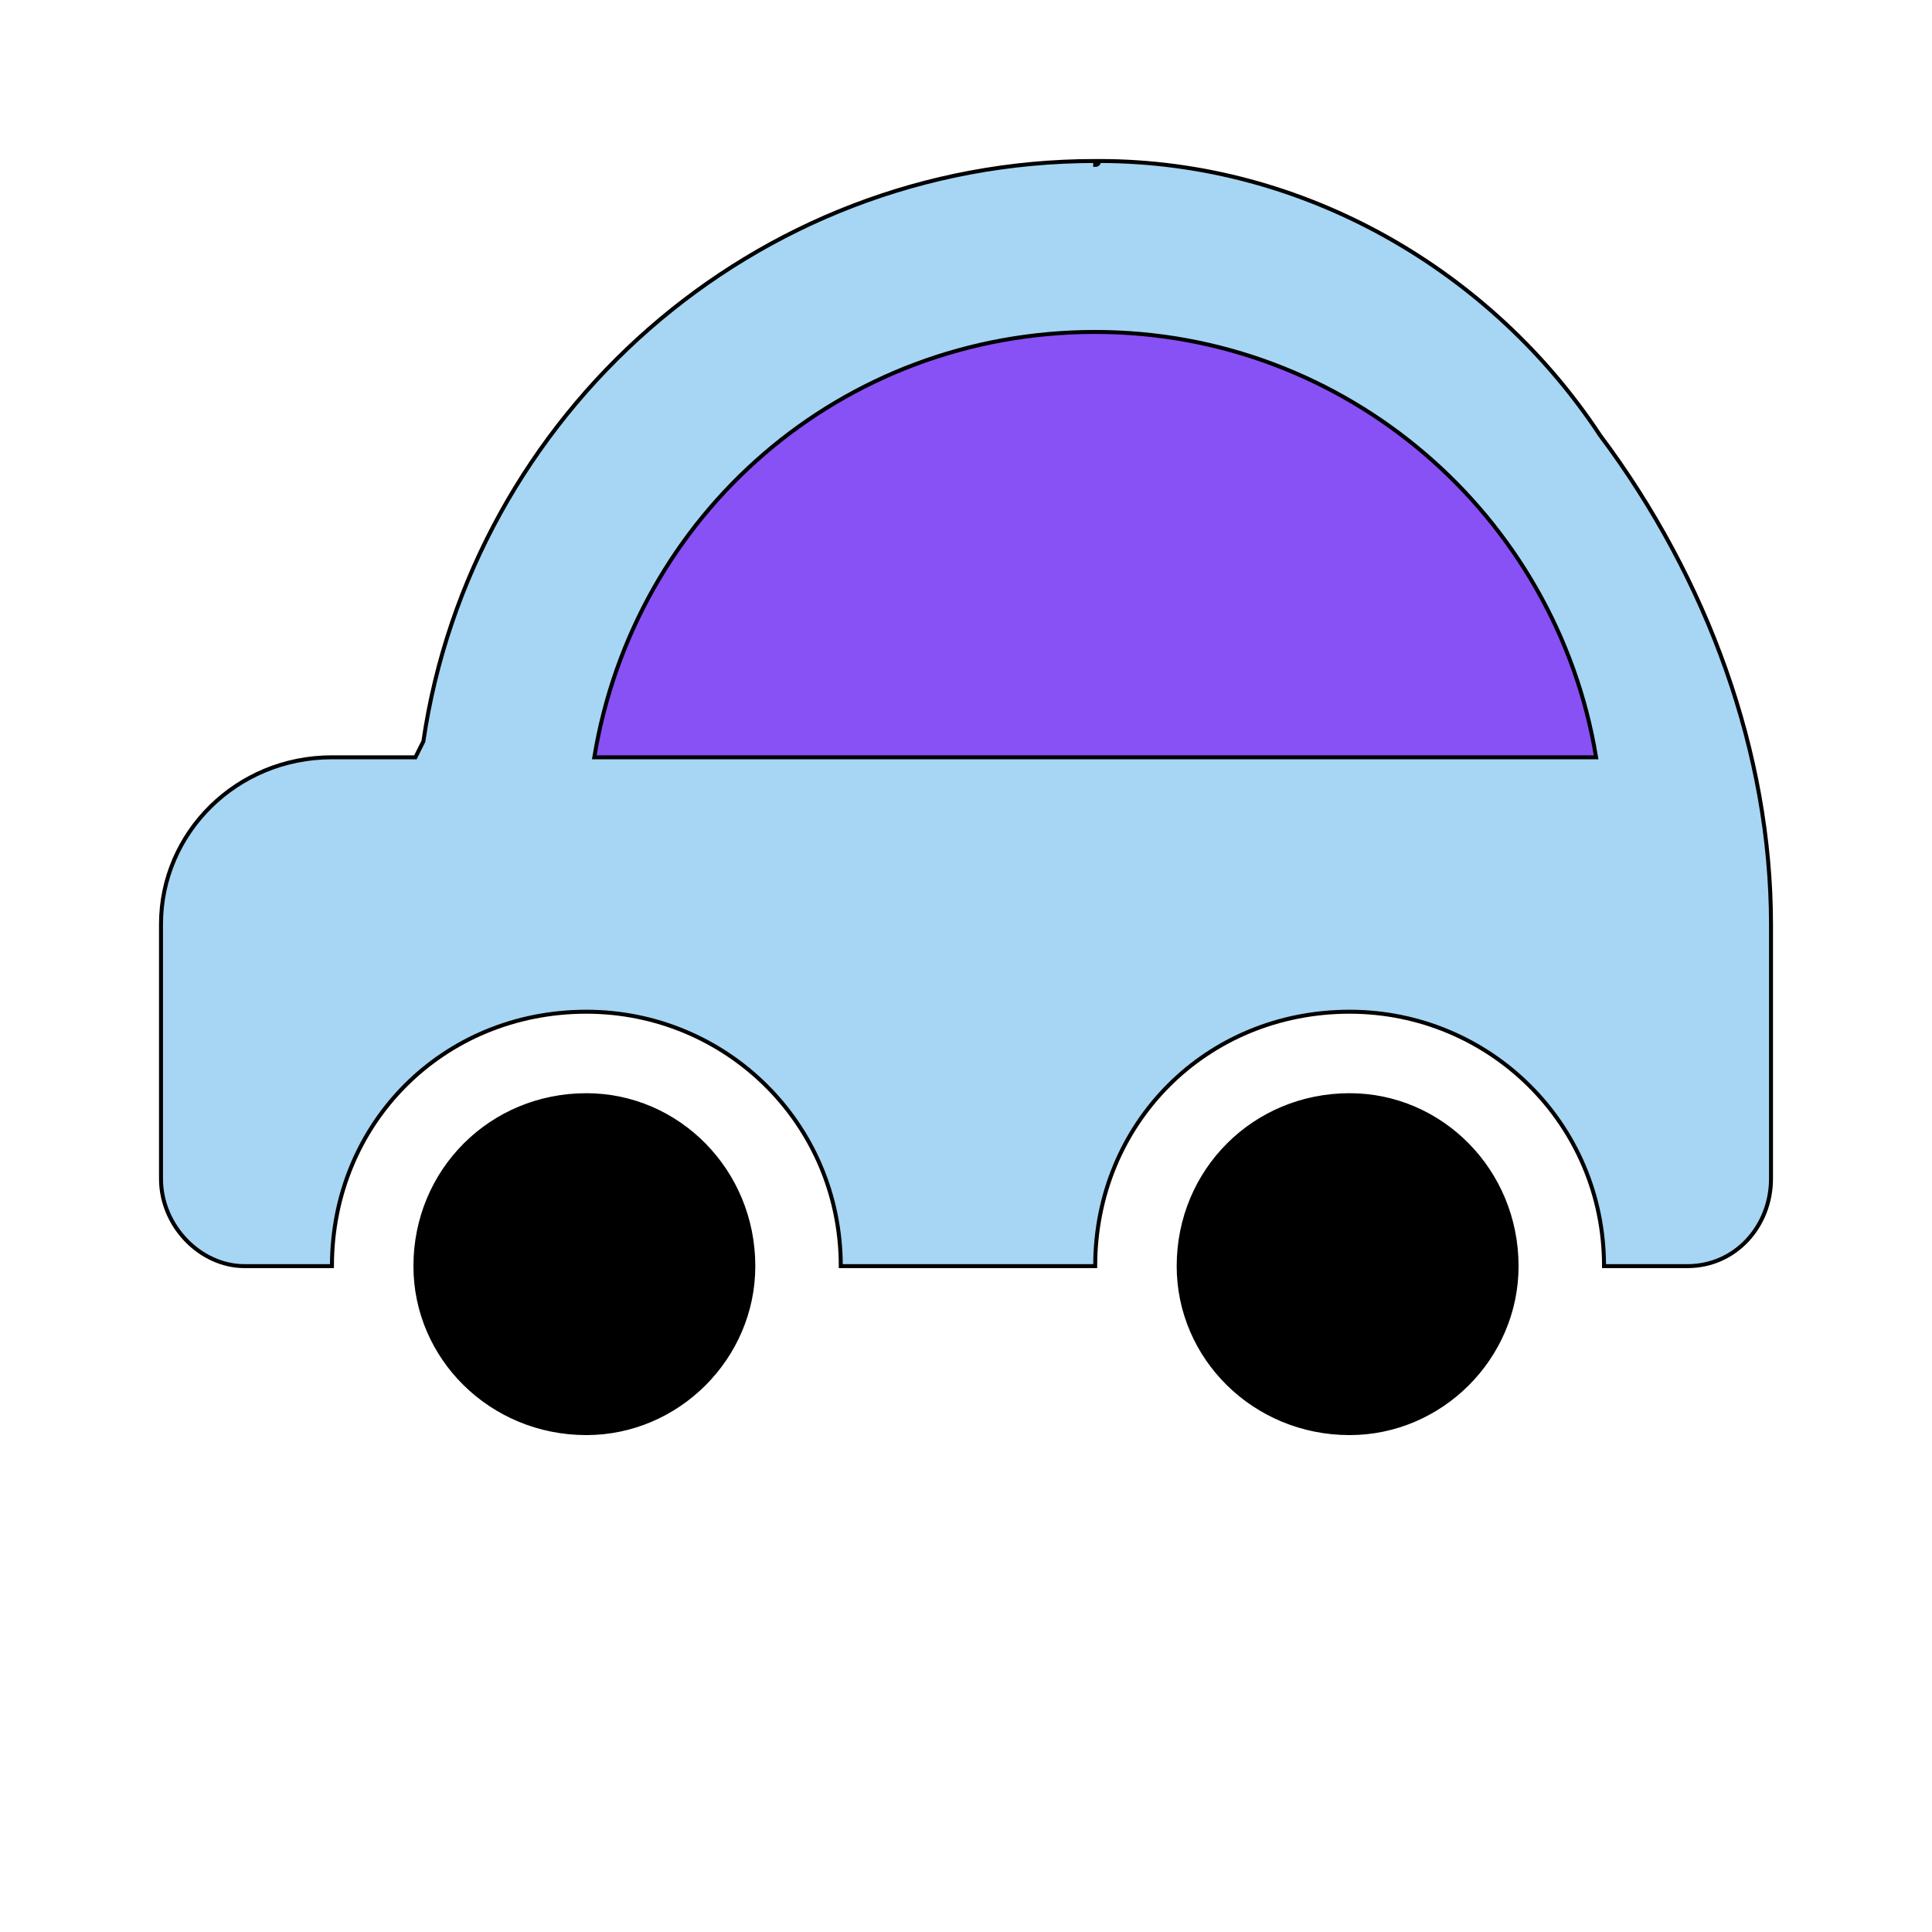
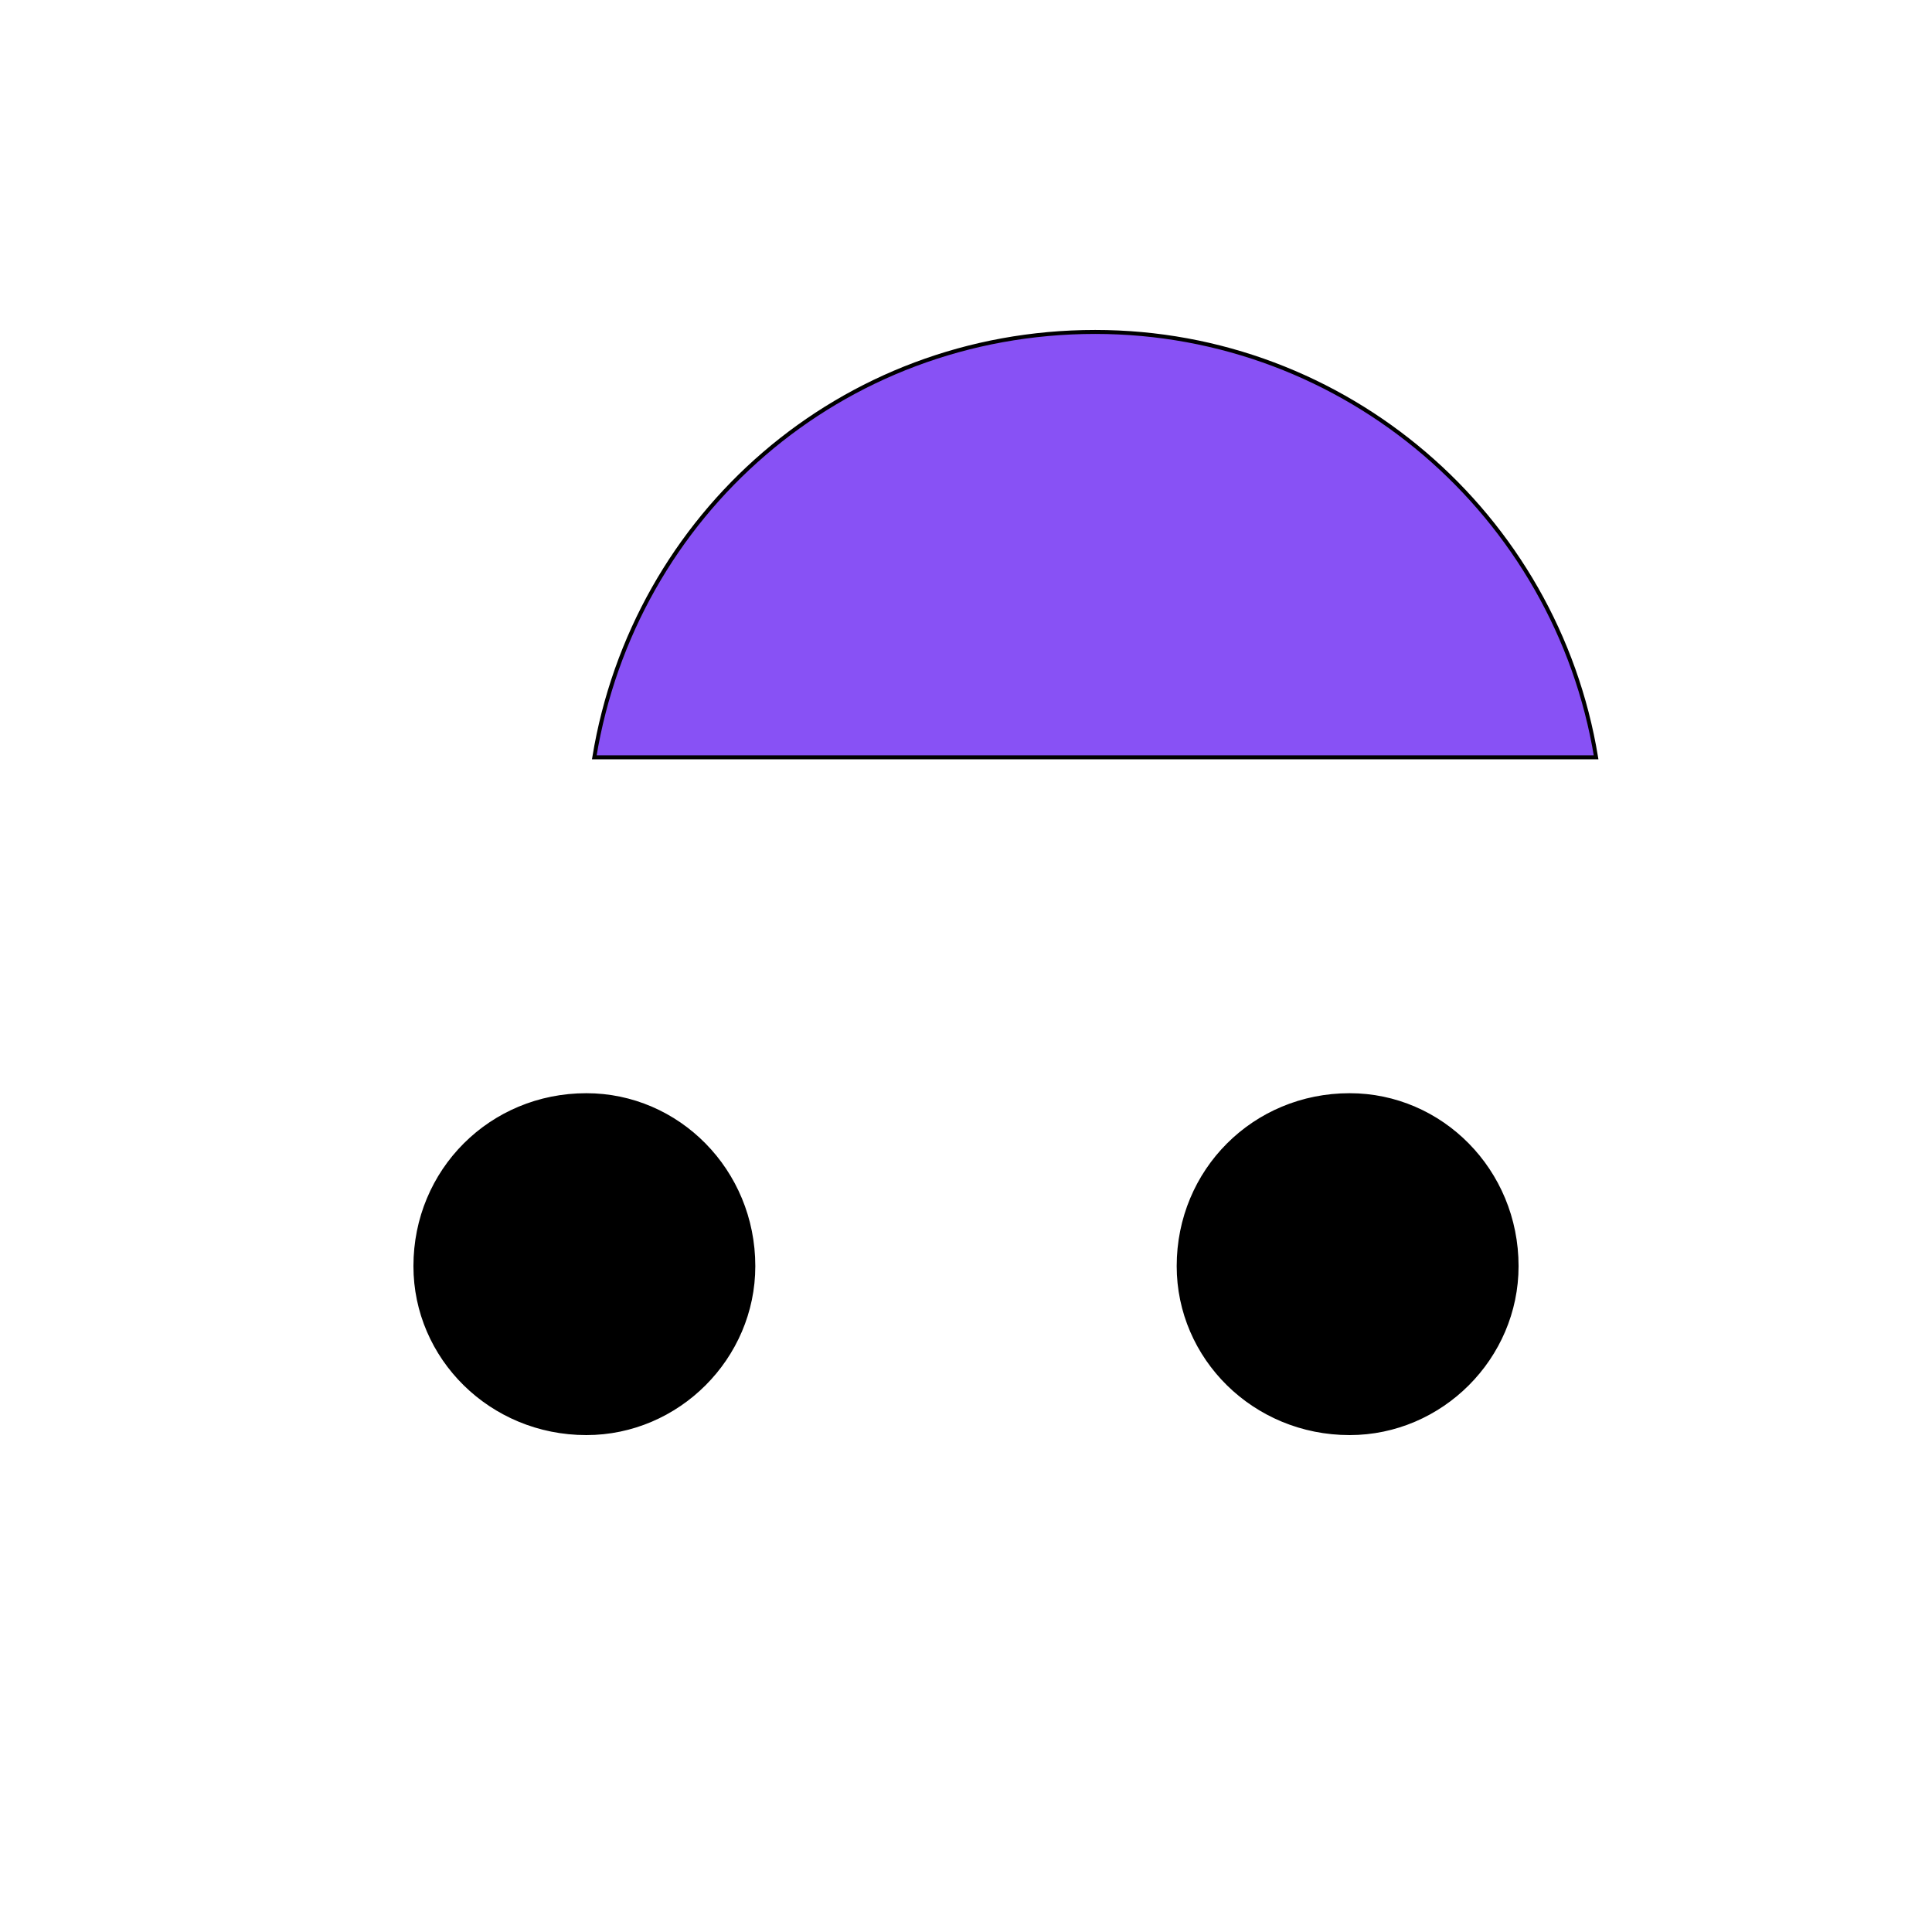
<svg xmlns="http://www.w3.org/2000/svg" id="bg_image_11" width="500" height="500" version="1.1" class="bgs" preserveAspectRatio="xMidYMin slice">
  <defs id="SvgjsDefs14551" />
-   <rect id="rect_image_11" width="100%" height="100%" fill="none" />
  <svg id="variation_11" preserveAspectRatio="xMidYMin meet" viewBox="23.5 108.5 486 384" style="overflow: visible;">
-     <path id="c_11_l_2" d="M426 218C399 177 352 149 300 149C300 149 300 150 299 150C299 150 299 149 299 149C213 149 142 213 130 295L128 299L107 299C83 299 64 318 64 341L64 405C64 417 74 427 85 427L107 427C107 391 135 363 171 363C206 363 235 391 235 427L299 427C299 391 327 363 363 363C398 363 427 391 427 427L448 427C460 427 469 417 469 405L469 341C469 298 453 254 426 218Z " fill-rule="evenodd" fill="#a6d6f3" stroke-width="1" stroke="#000000" class="layer_2" data-color-group="cyans" />
    <path id="c_11_l_3" d="M173 299C183 238 235 192 299 192C362 192 415 238 425 299Z " fill-rule="evenodd" fill="#8851f5" stroke-width="1" stroke="#000000" class="layer_3" data-color-group="blues" />
    <path id="c_11_l_0" d="M405 427C405 450 386 469 363 469C339 469 320 450 320 427C320 403 339 384 363 384C386 384 405 403 405 427Z " fill-rule="evenodd" fill="#000000" stroke-width="1" stroke="#000000" class="layer_0" data-color-group="cyans" />
    <path id="c_11_l_1" d="M213 427C213 450 194 469 171 469C147 469 128 450 128 427C128 403 147 384 171 384C194 384 213 403 213 427Z " fill-rule="evenodd" fill="#000000" stroke-width="1" stroke="#000000" class="layer_1" data-color-group="cyans" />
  </svg>
</svg>